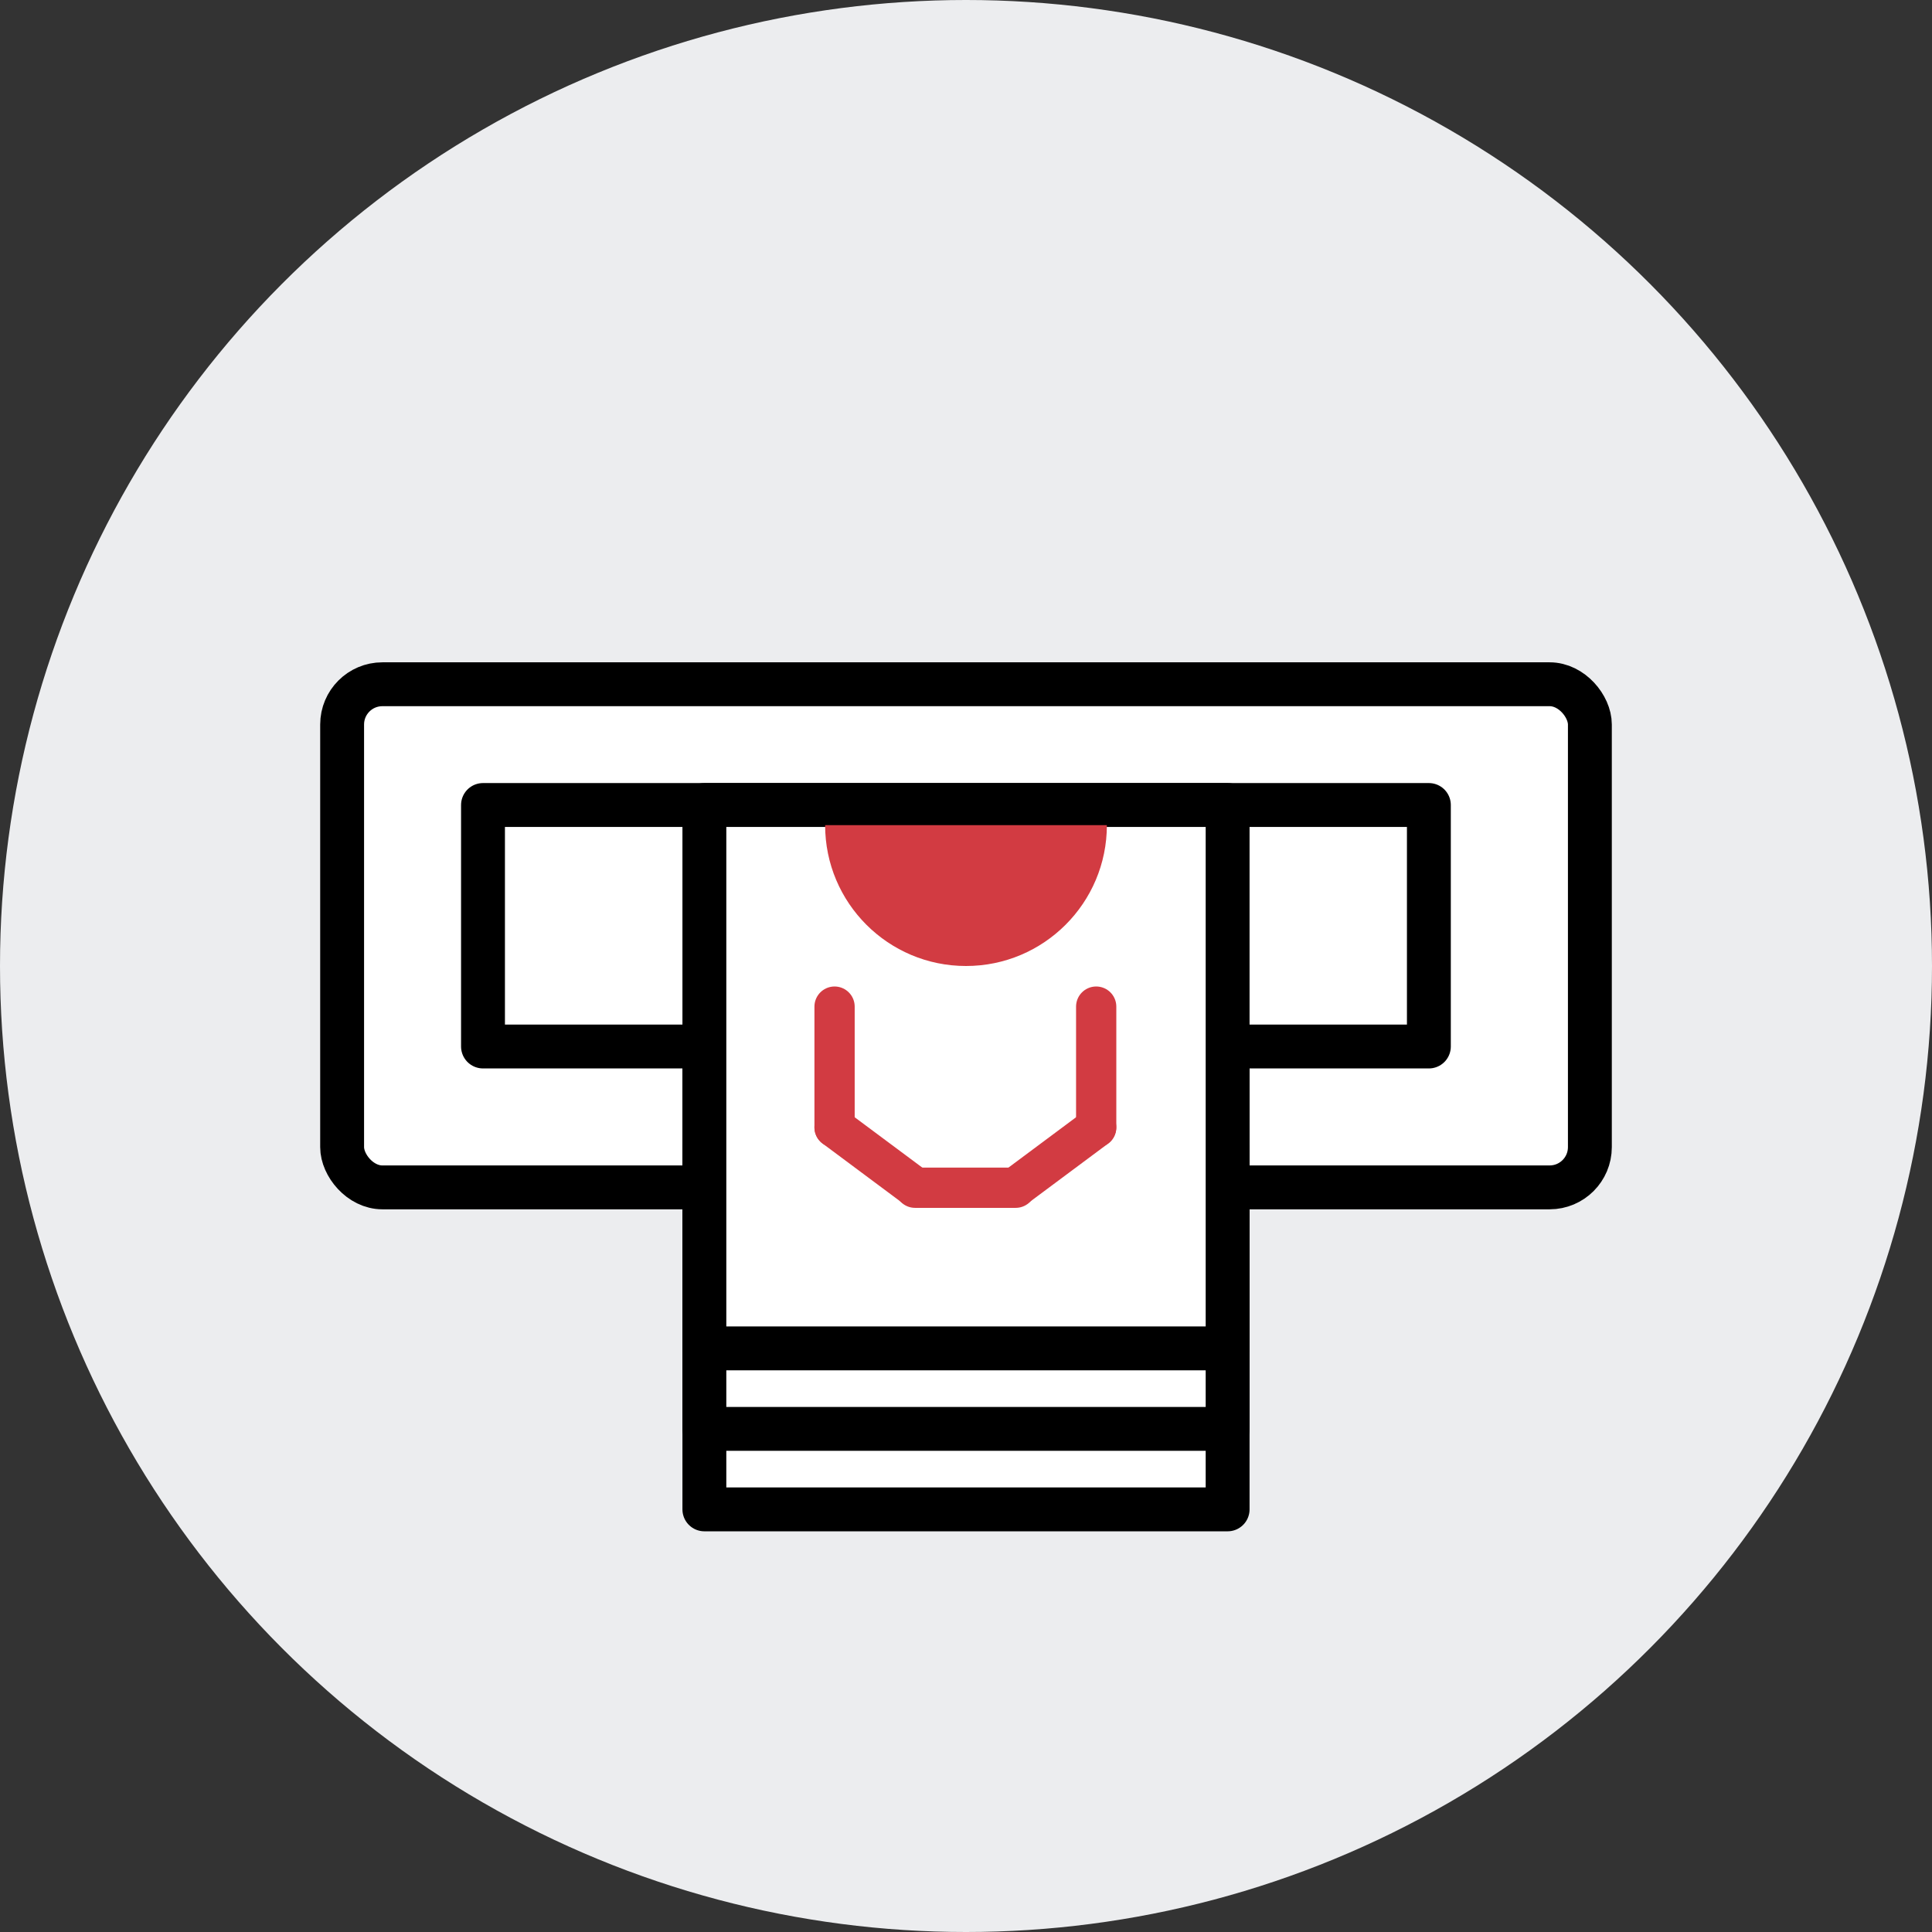
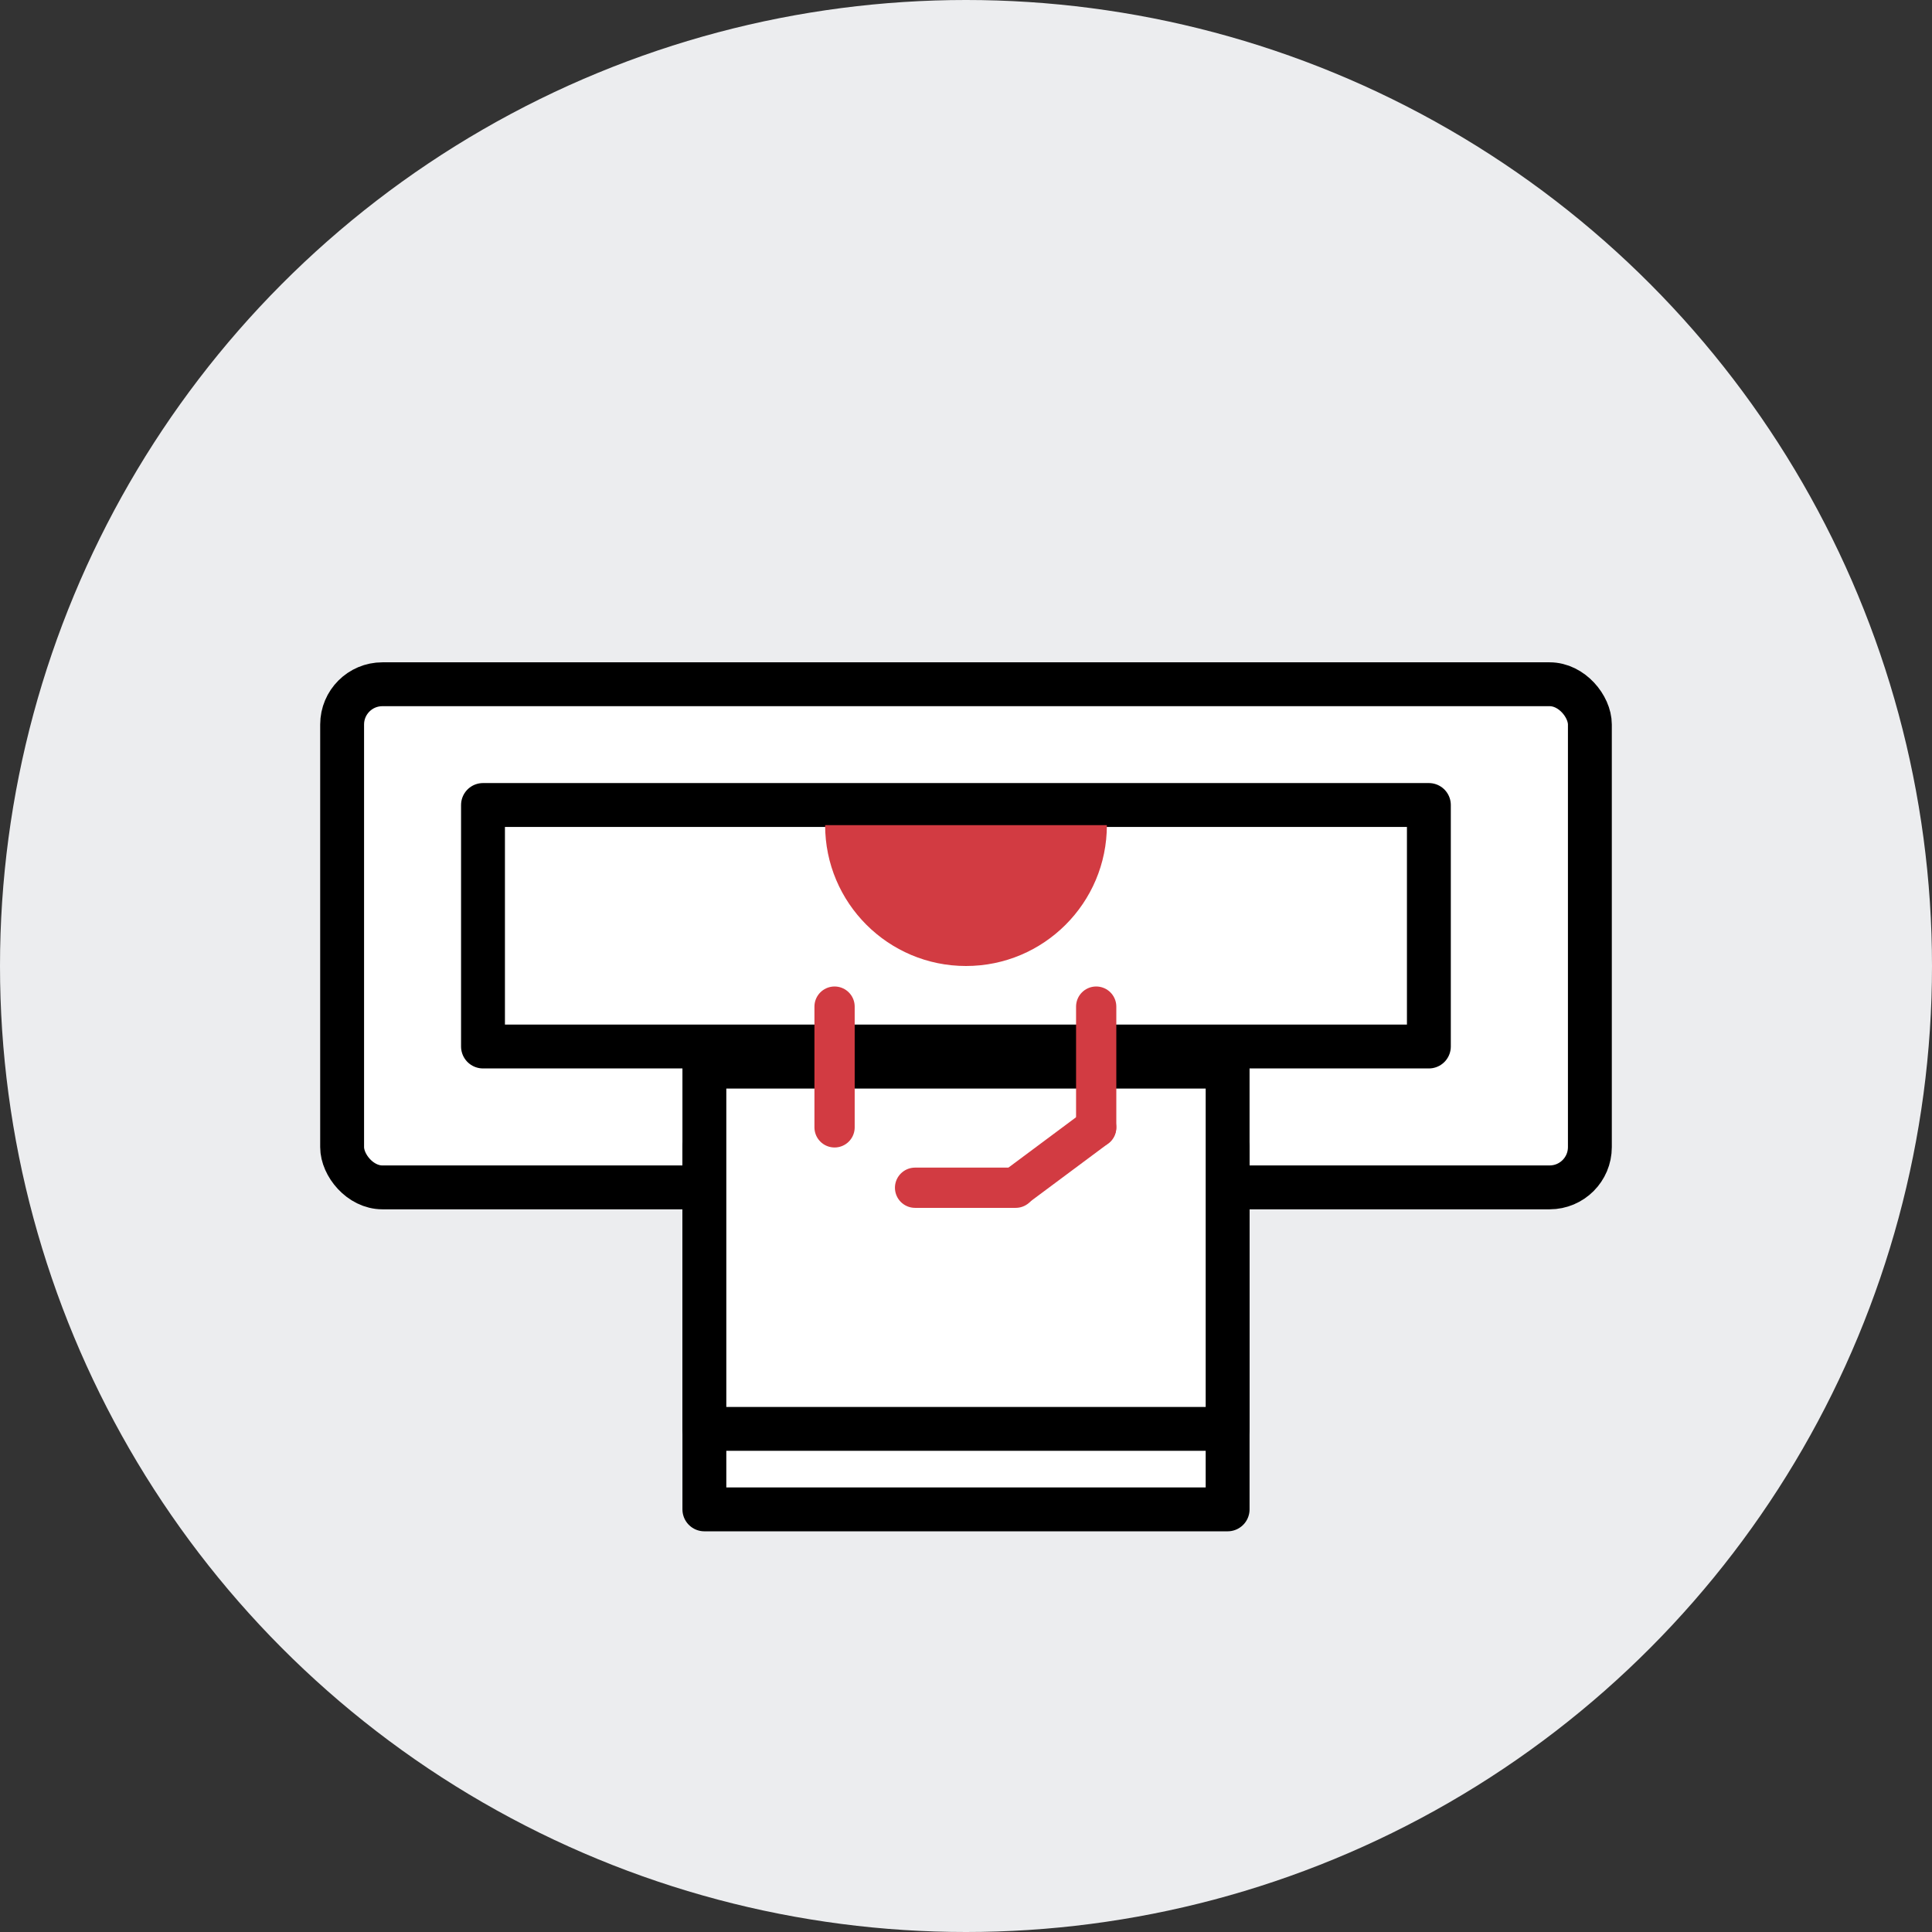
<svg xmlns="http://www.w3.org/2000/svg" width="96px" height="96px" viewBox="0 0 96 96">
  <rect x="0" y="0" width="96" height="96" fill="#333333" stroke="none" />
  <title>Illustrations/Common/Cash-Out-Icon</title>
  <g id="Illustrations/Common/Cash-Out-Icon" stroke="none" stroke-width="1" fill="none" fill-rule="evenodd">
    <circle id="Oval" fill="#ECEDEF" fill-rule="nonzero" cx="48" cy="48" r="48" />
    <rect id="Rectangle" stroke="#000000" stroke-width="2.18" fill="#FFFFFF" stroke-linejoin="round" x="17" y="34" width="62" height="25" rx="2" />
    <rect id="Rectangle" stroke="#000000" stroke-width="2.18" fill="#FFFFFF" stroke-linejoin="round" x="24" y="40" width="47" height="12" />
    <g id="Money" transform="translate(35, 40)" fill="#FFFFFF" stroke="#000000" stroke-linejoin="round" stroke-width="2.18">
      <rect id="Rectangle" x="0" y="17" width="26" height="18" />
      <rect id="Rectangle-Copy" x="0" y="13" width="26" height="18" />
-       <rect id="Rectangle-Copy-2" x="0" y="0" width="26" height="27" />
    </g>
    <g id="Group-3" transform="translate(47.969, 55.018) rotate(90) translate(-47.969, -55.018) translate(42.969, 47.836)" stroke="#D23B42" stroke-linecap="round" stroke-width="2">
      <g id="Group-2-Copy" transform="translate(5, 7.182) scale(-1, 1) translate(-5, -7.182) ">
        <line x1="1" y1="4.682" x2="1" y2="9.682" id="Line-10" />
        <line x1="7" y1="-2.318" x2="7" y2="3.682" id="Line-10-Copy-3" transform="translate(7, 0.682) rotate(-90) translate(-7, -0.682) " />
        <line x1="7" y1="10.682" x2="7" y2="16.682" id="Line-10-Copy-4" transform="translate(7, 13.682) rotate(-90) translate(-7, -13.682) " />
-         <line x1="3" y1="9.389" x2="2.293" y2="14.218" id="Line-10-Copy" transform="translate(2.5, 11.889) rotate(-45) translate(-2.5, -11.889) " />
        <line x1="2" y1="-0.025" x2="2.707" y2="4.803" id="Line-10-Copy-2" transform="translate(2.5, 2.475) rotate(-135) translate(-2.5, -2.475) " />
      </g>
    </g>
    <path d="M48,48 C51.866,48 55,44.866 55,41 L41,41 C41,44.866 44.134,48 48,48 Z" id="Oval" fill="#D23B42" />
  </g>
</svg>